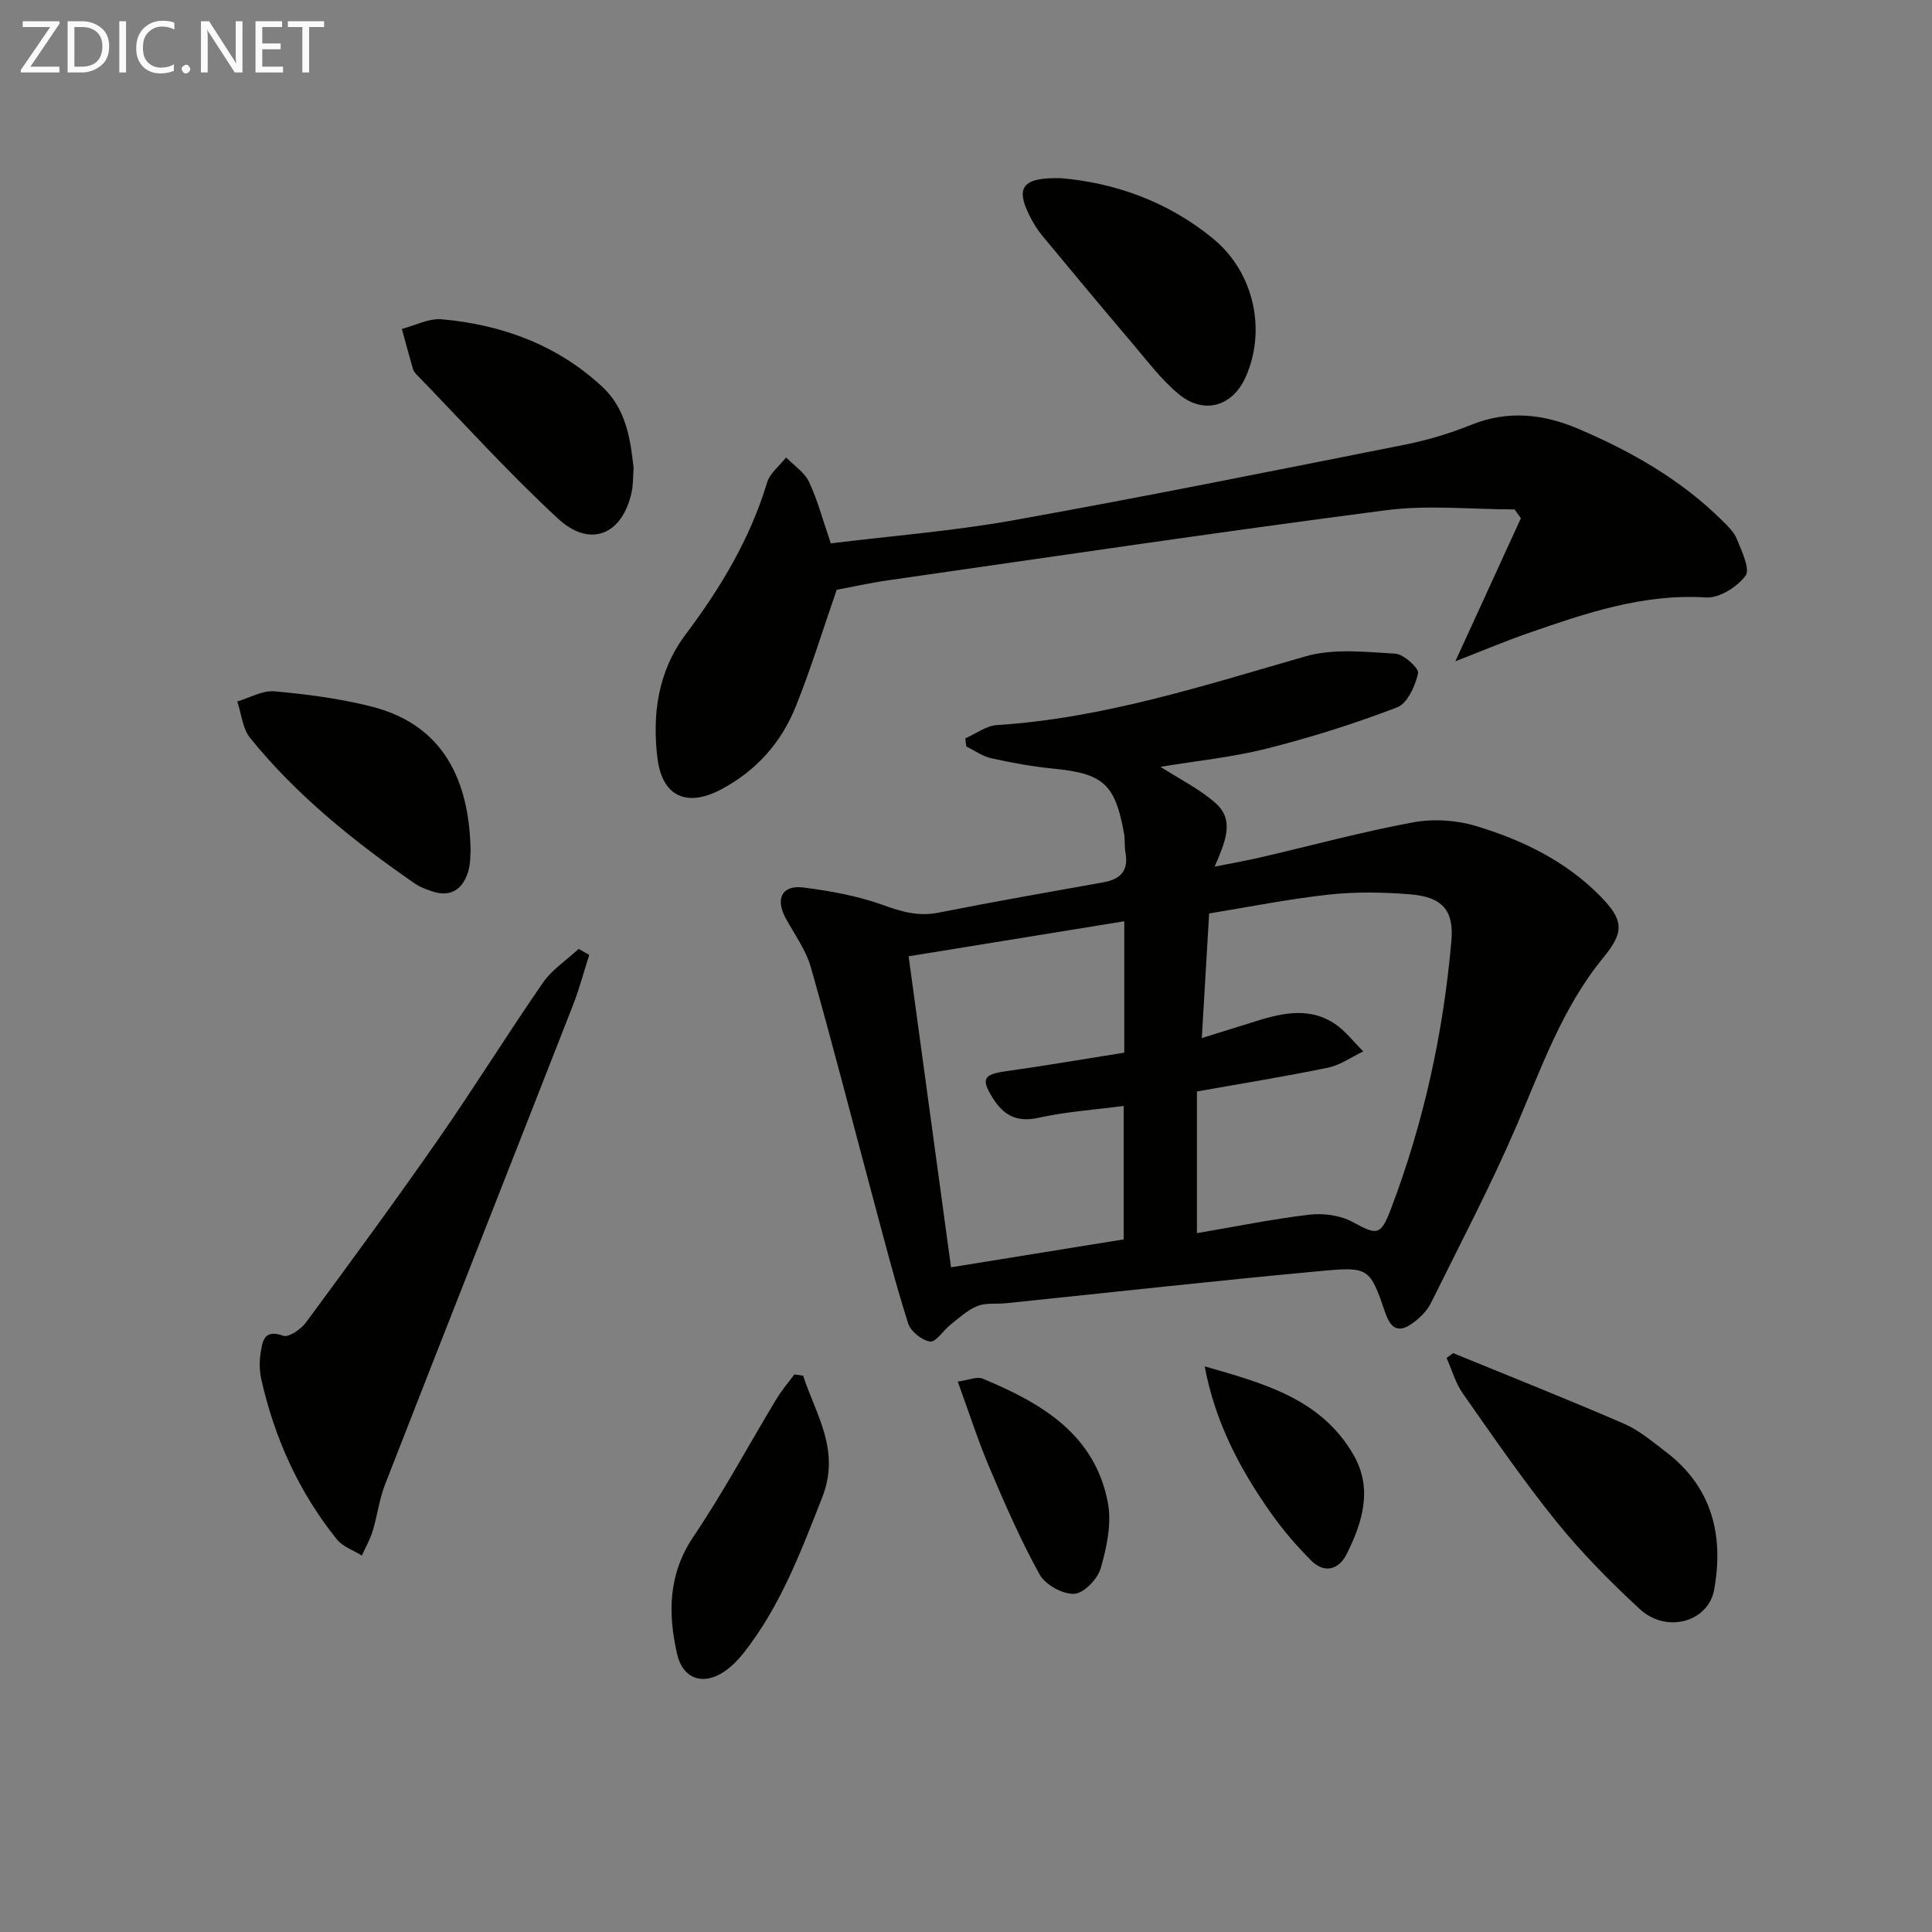
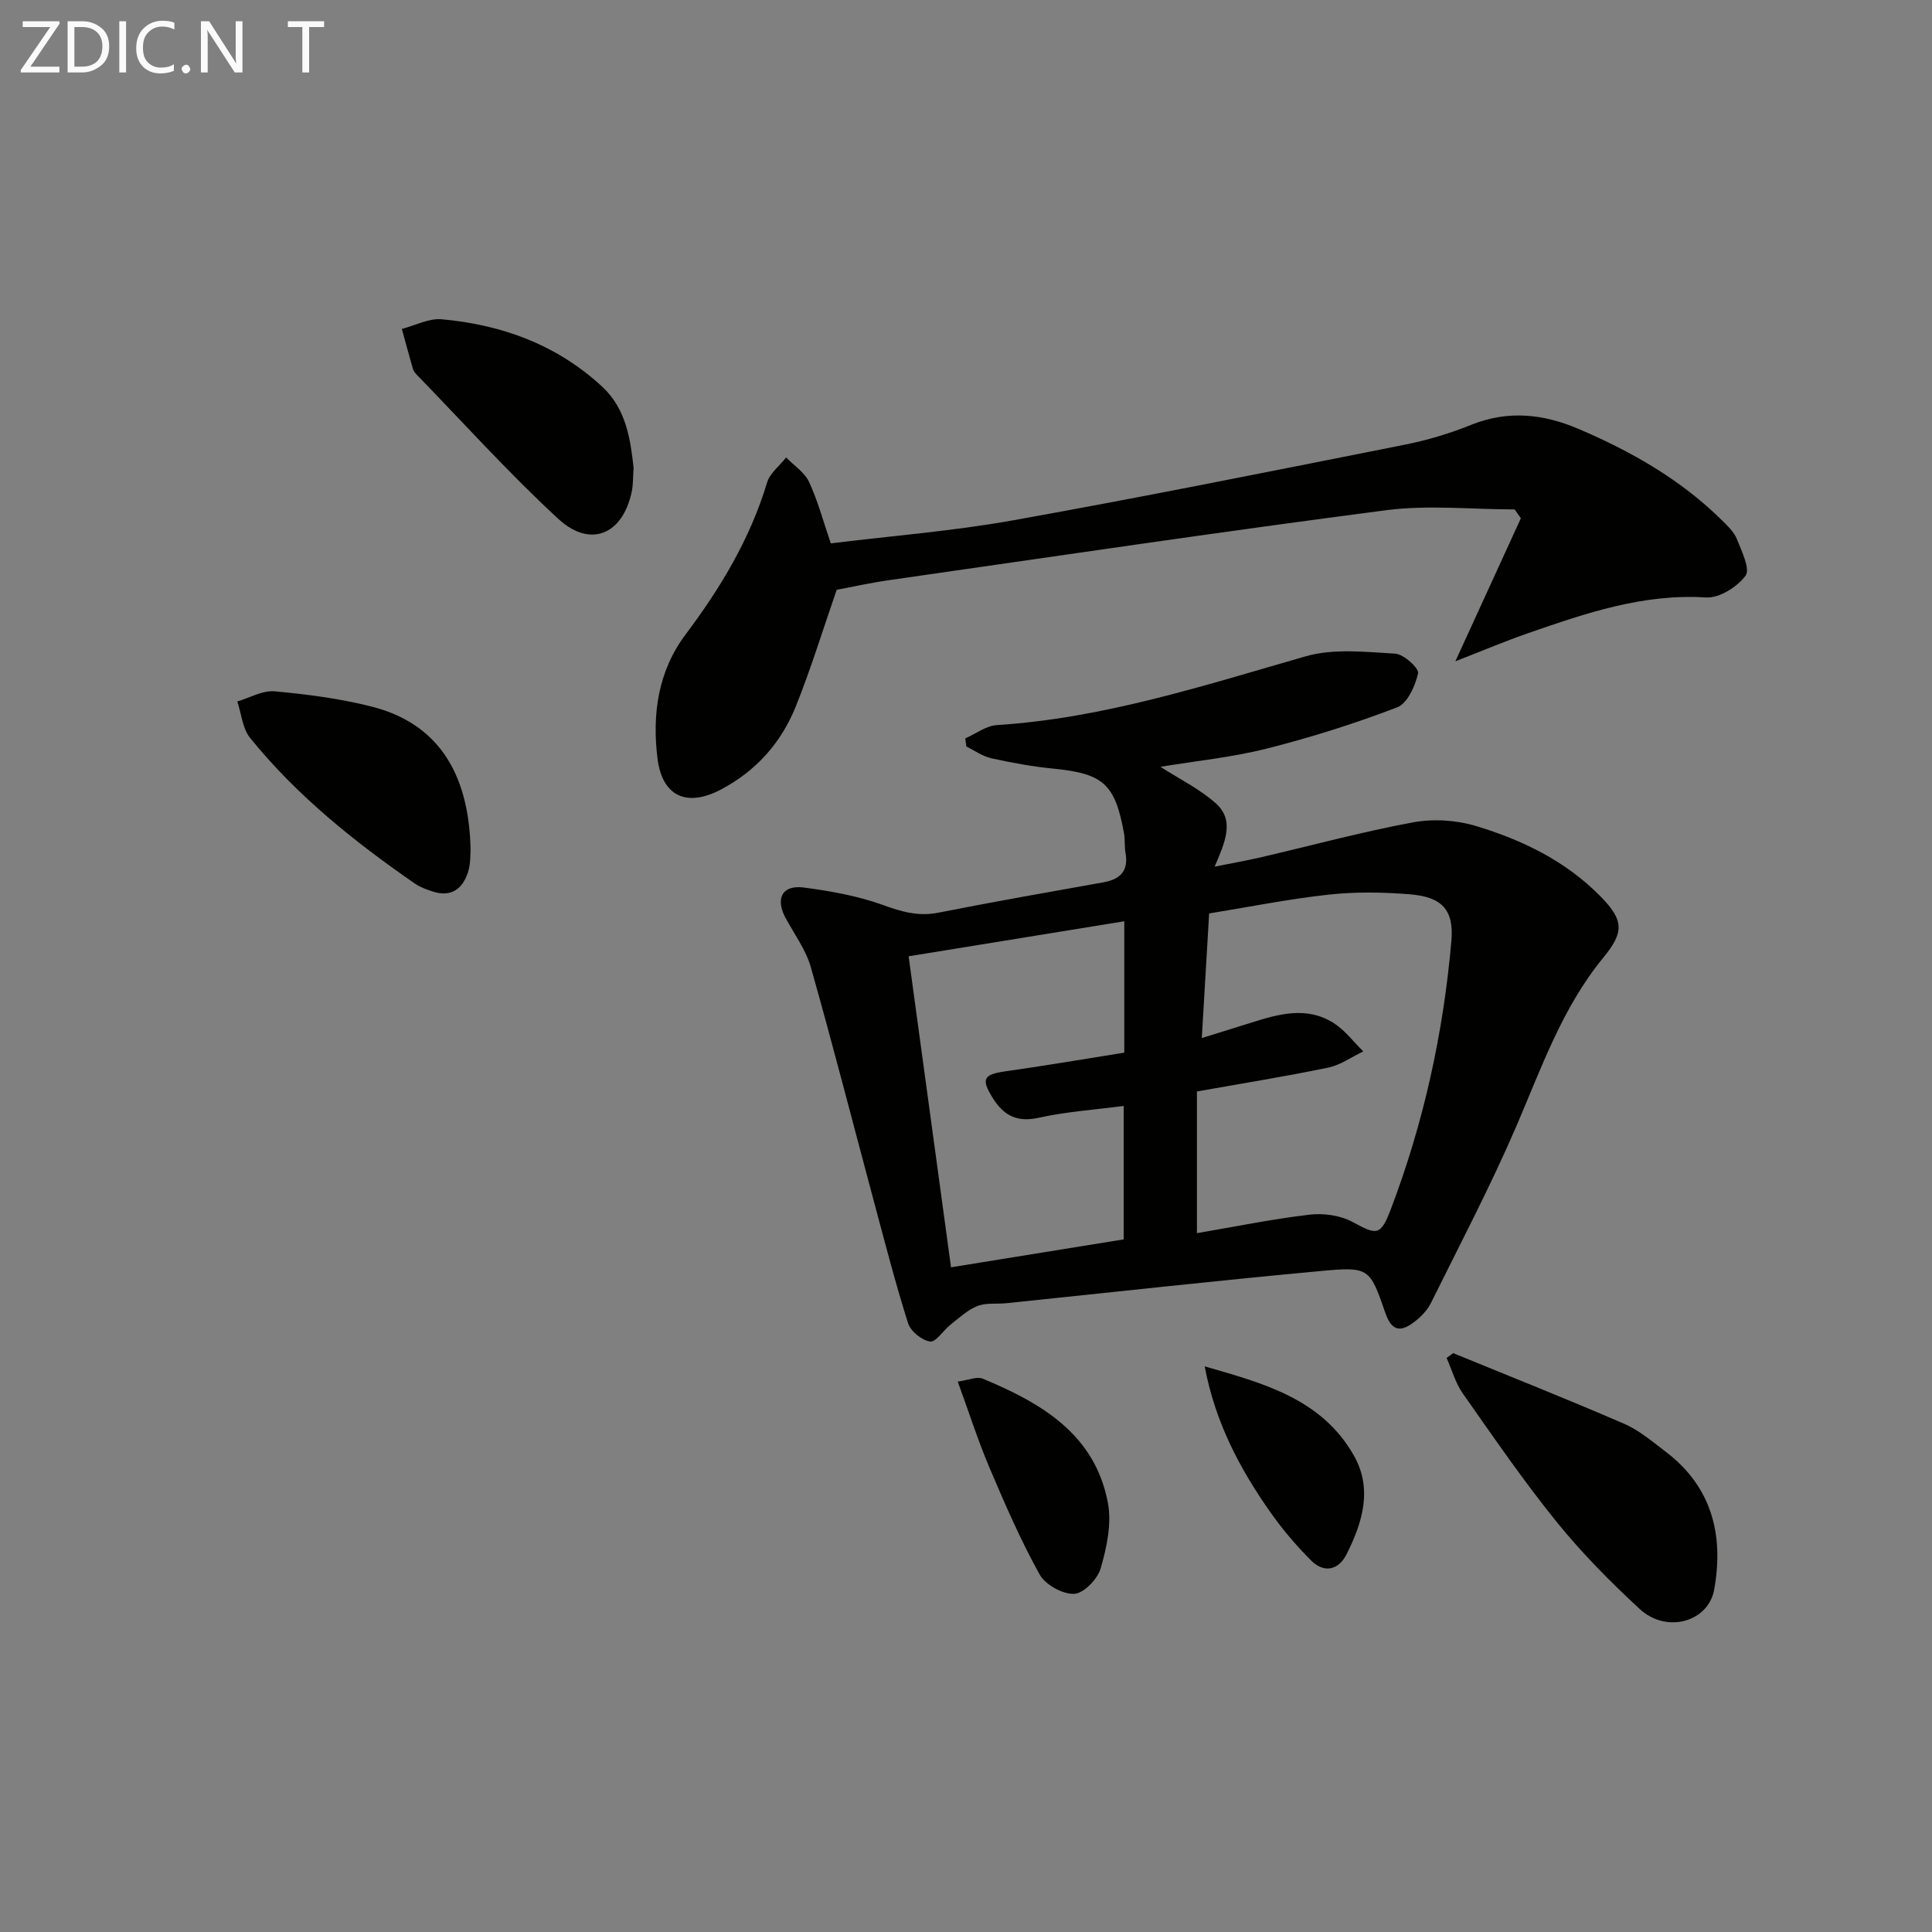
<svg xmlns="http://www.w3.org/2000/svg" enable-background="new 0 0 400 400" viewBox="0 0 400 400">
  <rect x="0" y="0" width="400" height="400" fill="#808080" stroke="none" />
  <g fill="#010100">
    <path d="m199.85 152.87c2.18-.95 4.31-2.61 6.55-2.75 22.09-1.41 42.91-8.21 63.97-14.25 5.77-1.65 12.34-.89 18.5-.54 1.75.1 4.96 3.05 4.73 4.06-.59 2.62-2.21 6.25-4.34 7.06-8.79 3.37-17.83 6.22-26.96 8.53-7.17 1.81-14.6 2.55-22.04 3.78 3.93 2.53 8.08 4.57 11.42 7.52 4.08 3.6 1.89 8.21-.2 13.15 3.81-.76 6.69-1.27 9.55-1.93 10.48-2.44 20.89-5.26 31.47-7.23 4.19-.78 8.98-.49 13.06.74 9.59 2.88 18.59 7.24 25.77 14.54 4.91 4.99 4.96 7.43.6 12.74-8.48 10.34-12.78 22.76-17.96 34.82-5.36 12.46-11.7 24.51-17.72 36.68-.71 1.44-1.96 2.74-3.24 3.75-2.68 2.11-4.75 2.47-6.19-1.71-3.18-9.27-3.39-9.6-13.14-8.7-21.82 2.01-43.6 4.44-65.39 6.69-1.99.2-4.16-.13-5.93.58-2.05.82-3.79 2.46-5.57 3.86-1.49 1.17-3.01 3.66-4.22 3.49-1.71-.24-4.03-2.12-4.56-3.78-2.64-8.34-4.82-16.82-7.09-25.27-4.34-16.16-8.48-32.37-13.05-48.46-1.02-3.59-3.39-6.8-5.21-10.15-2.19-4.03-.73-6.92 3.72-6.34 5.55.72 11.19 1.73 16.43 3.62 3.84 1.39 7.3 2.41 11.41 1.6 11.38-2.25 22.82-4.26 34.24-6.3 3.54-.63 5.23-2.41 4.56-6.14-.24-1.3-.07-2.68-.3-3.98-1.86-10.29-4.32-12.4-14.69-13.42-4.28-.42-8.55-1.2-12.75-2.13-1.83-.4-3.48-1.6-5.21-2.44-.08-.56-.15-1.13-.22-1.69zm47.96 102.44c8.03-1.36 15.65-2.93 23.34-3.83 2.89-.34 6.36.15 8.88 1.51 4.96 2.69 5.79 2.98 7.9-2.57 6.82-17.91 10.89-36.5 12.56-55.56.57-6.47-1.93-9.16-8.55-9.7-5.58-.45-11.28-.55-16.84.06-8.32.91-16.55 2.57-24.76 3.9-.53 8.92-1 16.9-1.52 25.8 4.14-1.29 7.11-2.2 10.08-3.14 5.77-1.83 11.64-3.53 17.25.05 2.33 1.49 4.08 3.87 6.1 5.85-2.41 1.15-4.72 2.83-7.26 3.36-8.89 1.84-17.87 3.28-27.18 4.94zm-15.04-64.57c-15.09 2.45-29.85 4.85-44.65 7.25 2.98 21.82 5.86 42.94 8.78 64.39 11.96-1.93 23.84-3.86 35.75-5.78 0-9.33 0-18.37 0-27.63-6.11.81-11.93 1.19-17.55 2.44-4.53 1.01-7.27-.42-9.57-4.09-2.45-3.93-1.94-4.88 2.73-5.53 8.16-1.14 16.29-2.55 24.51-3.85 0-9.35 0-17.94 0-27.2z" />
    <path d="m301.32 136.91c4.88-10.65 9.22-20.13 13.56-29.61-.43-.61-.86-1.22-1.29-1.83-8.89 0-17.91-.97-26.65.17-34.39 4.47-68.7 9.58-103.03 14.5-3.76.54-7.48 1.38-10.68 1.97-2.89 8.32-5.35 16.4-8.49 24.2-3 7.44-8.16 13.26-15.38 17.1-7.09 3.78-12.26 1.57-13.24-6.43-1.12-9.1.12-18.02 5.81-25.6 7.25-9.65 13.37-19.8 16.88-31.46.59-1.96 2.6-3.48 3.95-5.21 1.62 1.67 3.81 3.07 4.74 5.06 1.81 3.87 2.91 8.07 4.51 12.73 12.54-1.55 25.27-2.54 37.78-4.78 27.08-4.85 54.06-10.29 81.05-15.65 4.69-.93 9.36-2.34 13.8-4.13 7.64-3.07 14.98-2.22 22.23.88 10.92 4.67 21.15 10.49 29.67 18.93 1.17 1.16 2.49 2.41 3.07 3.88.98 2.48 2.8 6.19 1.79 7.56-1.72 2.33-5.45 4.68-8.17 4.51-13.01-.83-24.86 3.24-36.76 7.36-4.65 1.61-9.19 3.53-15.15 5.85z" />
-     <path d="m122 197.7c-1.12 3.47-2.05 7.02-3.37 10.41-12.95 33.09-26 66.13-38.91 99.23-1.2 3.07-1.59 6.44-2.55 9.61-.54 1.77-1.49 3.41-2.25 5.11-1.74-1.09-3.94-1.82-5.16-3.33-7.85-9.75-12.89-20.9-15.64-33.07-.4-1.75-.45-3.69-.17-5.47.38-2.42.64-5.09 4.68-3.64 1.13.41 3.68-1.34 4.71-2.74 9.28-12.57 18.52-25.17 27.45-38 7.41-10.64 14.24-21.69 21.62-32.35 1.89-2.73 4.9-4.69 7.4-7 .72.4 1.46.82 2.19 1.24z" />
    <path d="m300.86 280.15c11.8 4.84 23.66 9.54 35.36 14.61 3.15 1.36 5.9 3.72 8.68 5.83 9.55 7.28 12.02 17.22 10.01 28.49-1.2 6.74-9.87 9.17-15.4 4.07-6.1-5.63-12-11.6-17.22-18.05-6.89-8.52-13.11-17.6-19.42-26.58-1.53-2.17-2.27-4.9-3.37-7.37.46-.33.91-.66 1.36-1z" />
-     <path d="m219.63 36.89c10.8.9 22.13 4.67 31.76 12.72 8.26 6.91 10.86 18.87 6.45 28.58-2.73 6-8.66 7.71-13.86 3.36-3.64-3.04-6.56-6.97-9.67-10.62-6.24-7.34-12.4-14.74-18.54-22.16-1.05-1.27-1.92-2.73-2.66-4.2-2.85-5.75-1.47-7.87 6.52-7.68z" />
    <path d="m131.18 96.85c-.14 2-.08 3.52-.39 4.97-1.87 8.85-8.56 11.73-15.22 5.59-10.21-9.42-19.55-19.8-29.24-29.78-.34-.35-.7-.78-.83-1.23-.8-2.76-1.54-5.53-2.3-8.3 2.75-.71 5.57-2.23 8.23-2 12.52 1.12 23.95 5.31 33.3 14.01 4.93 4.59 5.8 10.91 6.45 16.74z" />
    <path d="m97.43 175.98c-.07.71.05 2.79-.55 4.64-1.12 3.43-3.5 5.2-7.29 3.96-1.24-.41-2.54-.86-3.61-1.59-12.6-8.7-24.51-18.24-34.19-30.2-1.58-1.95-1.81-5.01-2.66-7.56 2.57-.75 5.21-2.32 7.7-2.1 6.73.61 13.52 1.49 20.07 3.15 13.34 3.37 20.21 13.24 20.53 29.7z" />
-     <path d="m166.28 284.82c2.65 8.13 7.8 15.42 3.94 25.23-4.45 11.31-8.68 22.6-16.31 32.24-1.12 1.41-2.44 2.75-3.91 3.76-4.38 3-8.65 1.58-9.82-3.62-1.9-8.42-1.86-16.51 3.39-24.29 6.21-9.2 11.47-19.03 17.21-28.54 1.07-1.77 2.45-3.36 3.68-5.04.6.08 1.21.17 1.82.26z" />
    <path d="m198.29 286.04c2.24-.3 3.98-1.1 5.18-.6 12.11 5.04 23.24 11.48 25.91 25.73.81 4.31-.25 9.22-1.5 13.55-.64 2.22-3.52 5.19-5.49 5.27-2.39.1-5.97-1.89-7.15-4.02-3.92-7.07-7.17-14.54-10.34-22.01-2.38-5.59-4.24-11.42-6.61-17.92z" />
    <path d="m249.42 282.89c12.01 3.48 24.16 6.61 30.89 18.47 3.93 6.93 1.76 13.9-1.51 20.42-1.62 3.23-4.6 4.05-7.34 1.31-3.02-3.02-5.84-6.32-8.3-9.8-6.43-9.09-11.59-18.84-13.74-30.4z" />
  </g>
  <path d="m12.4 4.8-6.1 9h6v1.2h-8v-.5l6.1-8.9h-5.7v-1.2h7.6v.4z" fill="#fafafa" />
  <path d="m14 15v-10.6h3c1.6 0 2.9.5 4 1.4s1.6 2.2 1.6 3.8-.5 3-1.6 3.9-2.4 1.5-4 1.5zm1.4-9.4v8.2h1.6c1.3 0 2.4-.4 3.1-1.1s1.1-1.8 1.1-3.1-.4-2.3-1.2-3-1.8-1-3.1-1z" fill="#fafafa" />
  <path d="m26.1 4.4v10.6h-1.4v-10.6z" fill="#fafafa" />
  <path d="m36.1 14.6c-.8.4-1.8.6-2.9.6-1.5 0-2.7-.5-3.6-1.4s-1.4-2.2-1.4-3.8c0-1.7.5-3.1 1.5-4.1s2.3-1.6 3.9-1.6c1 0 1.8.1 2.5.4v1.4c-.8-.4-1.6-.6-2.5-.6-1.2 0-2.1.4-2.9 1.2s-1.1 1.8-1.1 3.2c0 1.3.3 2.3 1 3s1.6 1.1 2.7 1.1c1 0 2-.2 2.7-.7v1.3z" fill="#fafafa" />
  <path d="m37.6 14.3c0-.2.1-.5.3-.6s.4-.3.6-.3c.3 0 .5.1.6.3s.3.4.3.6-.1.4-.3.6-.4.3-.6.3c-.3 0-.5-.1-.6-.3s-.3-.4-.3-.6z" fill="#fafafa" />
  <path d="m50.2 15h-1.6l-5.3-8.2c-.2-.2-.3-.5-.4-.7 0 .2.1.7.1 1.5v7.4h-1.4v-10.6h1.7l5.2 8.1c.2.4.4.6.4.7 0-.3-.1-.8-.1-1.5v-7.3h1.4z" fill="#fafafa" />
-   <path d="m58.6 15h-5.7v-10.6h5.5v1.2h-4.1v3.4h3.8v1.2h-3.8v3.6h4.3z" fill="#fafafa" />
  <path d="m67.1 5.6h-3.1v9.4h-1.4v-9.4h-3v-1.2h7.5z" fill="#fafafa" />
</svg>